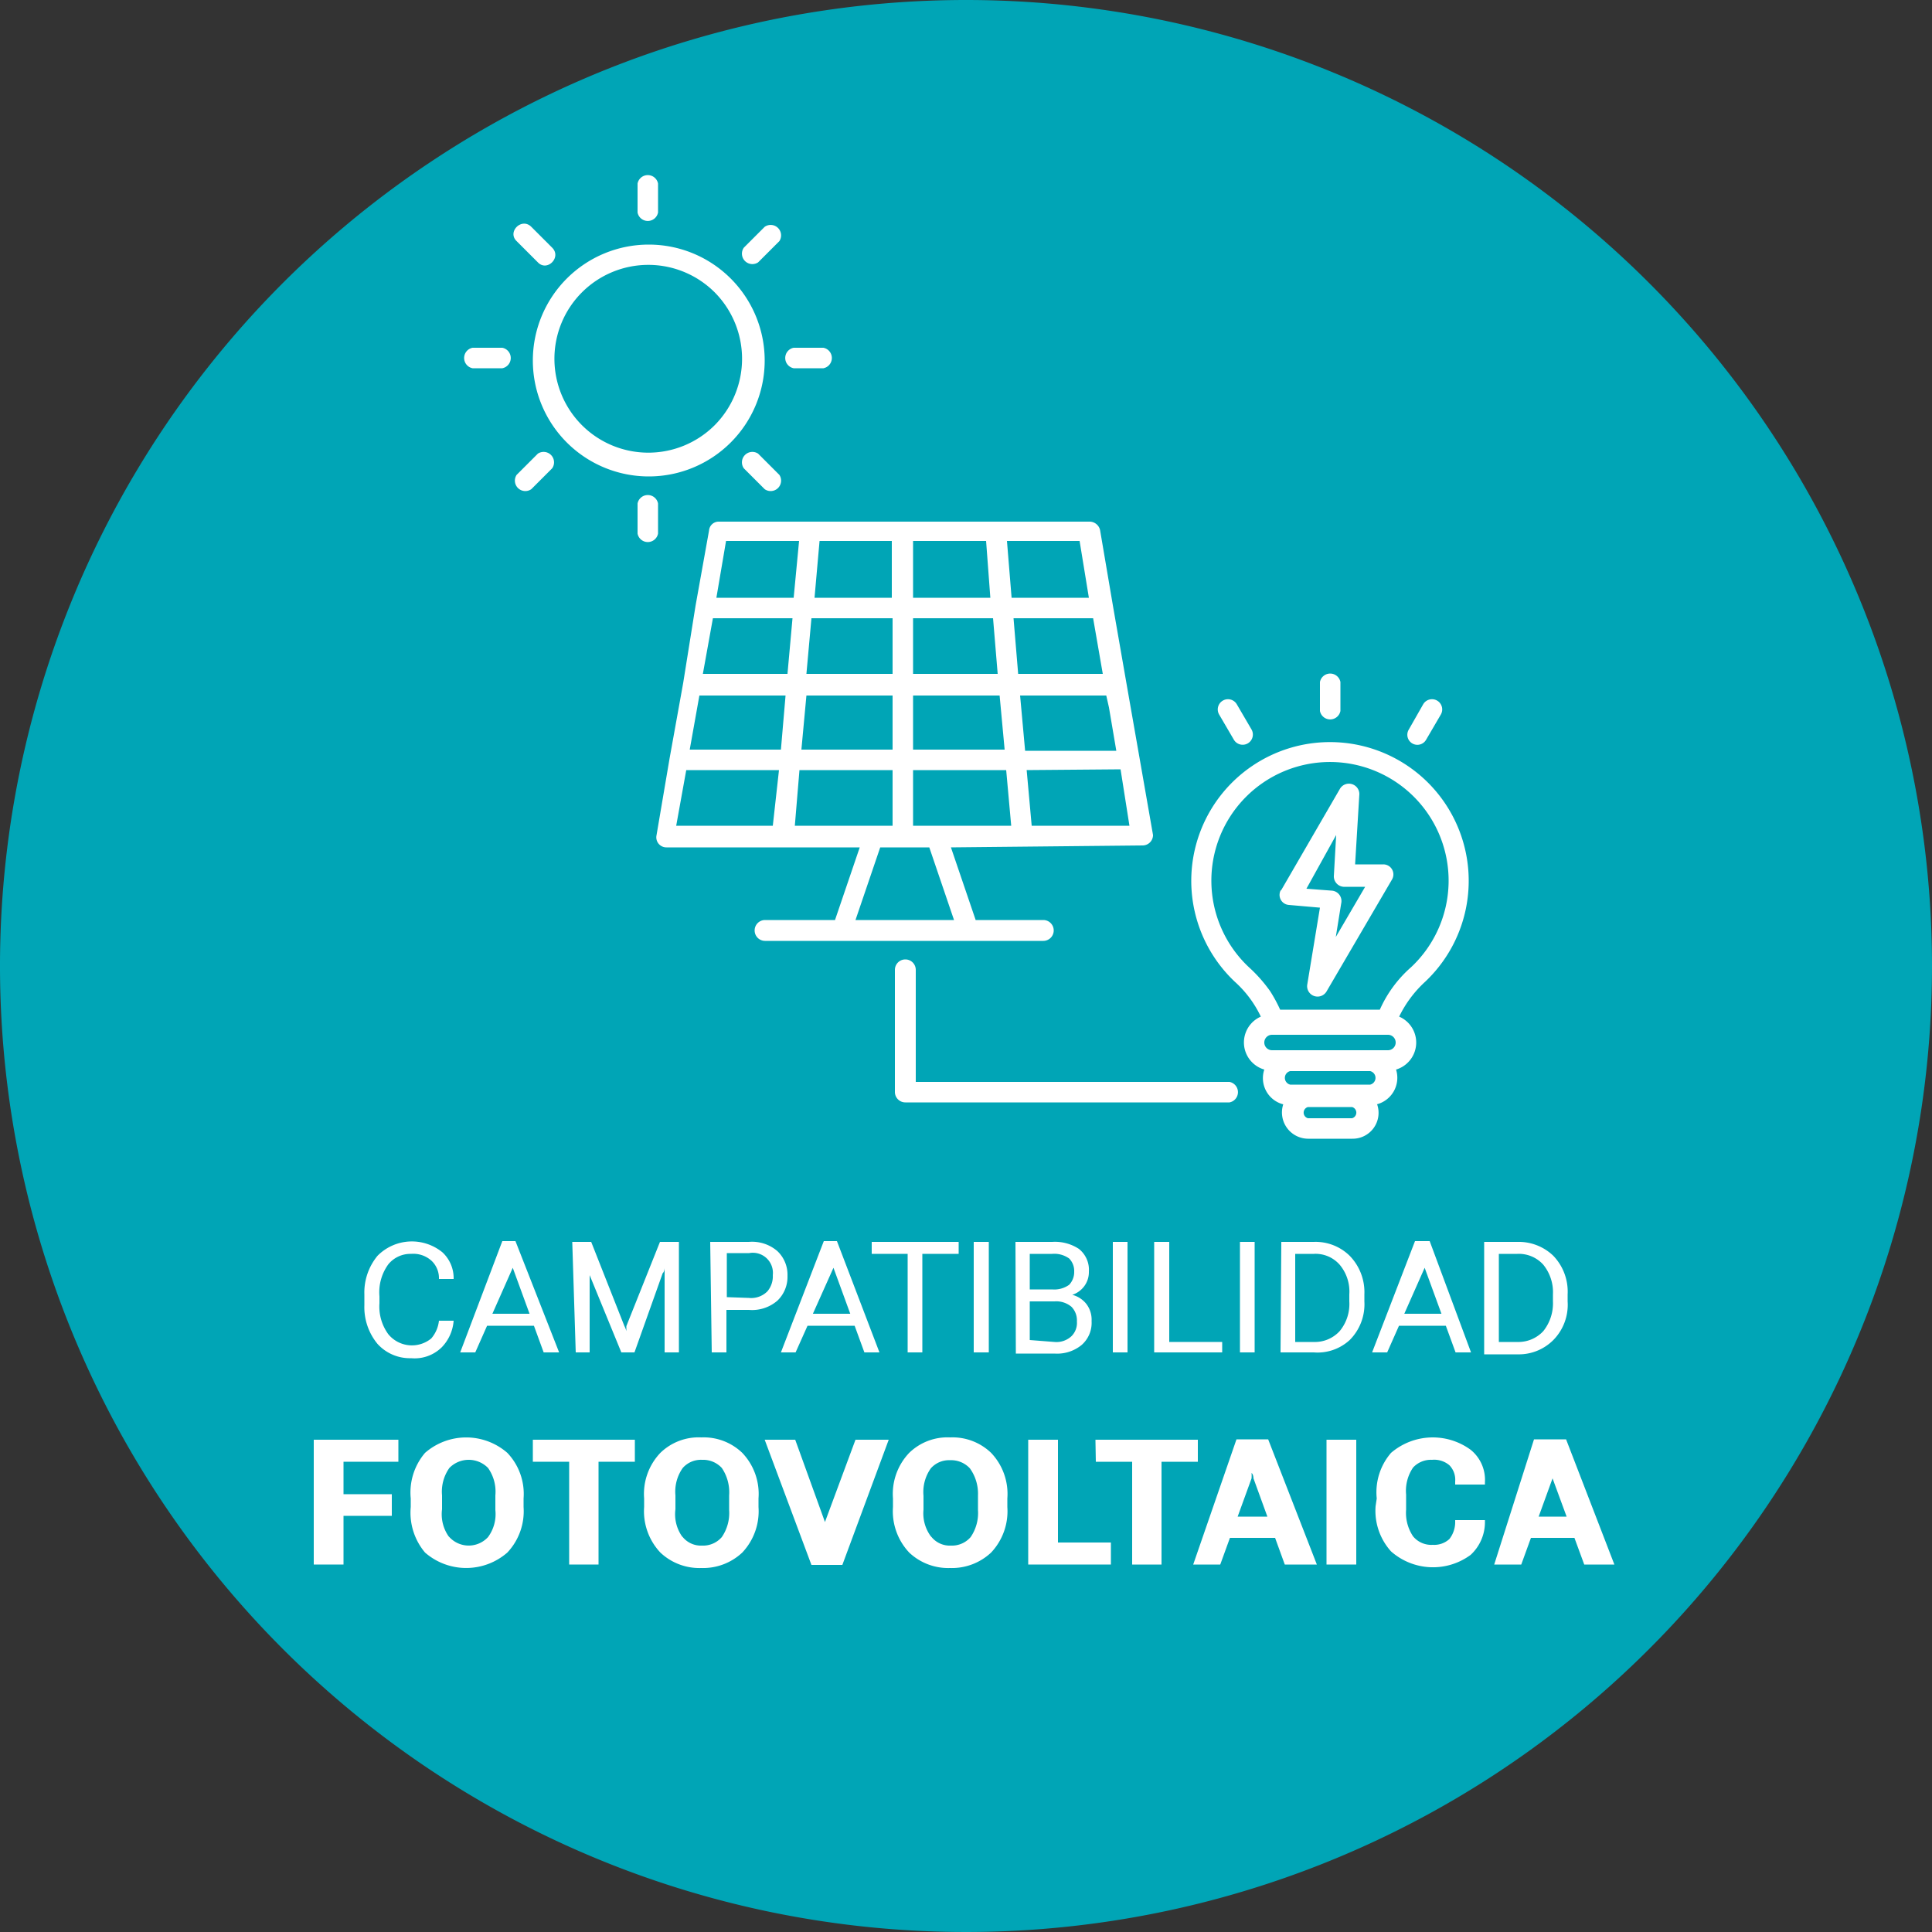
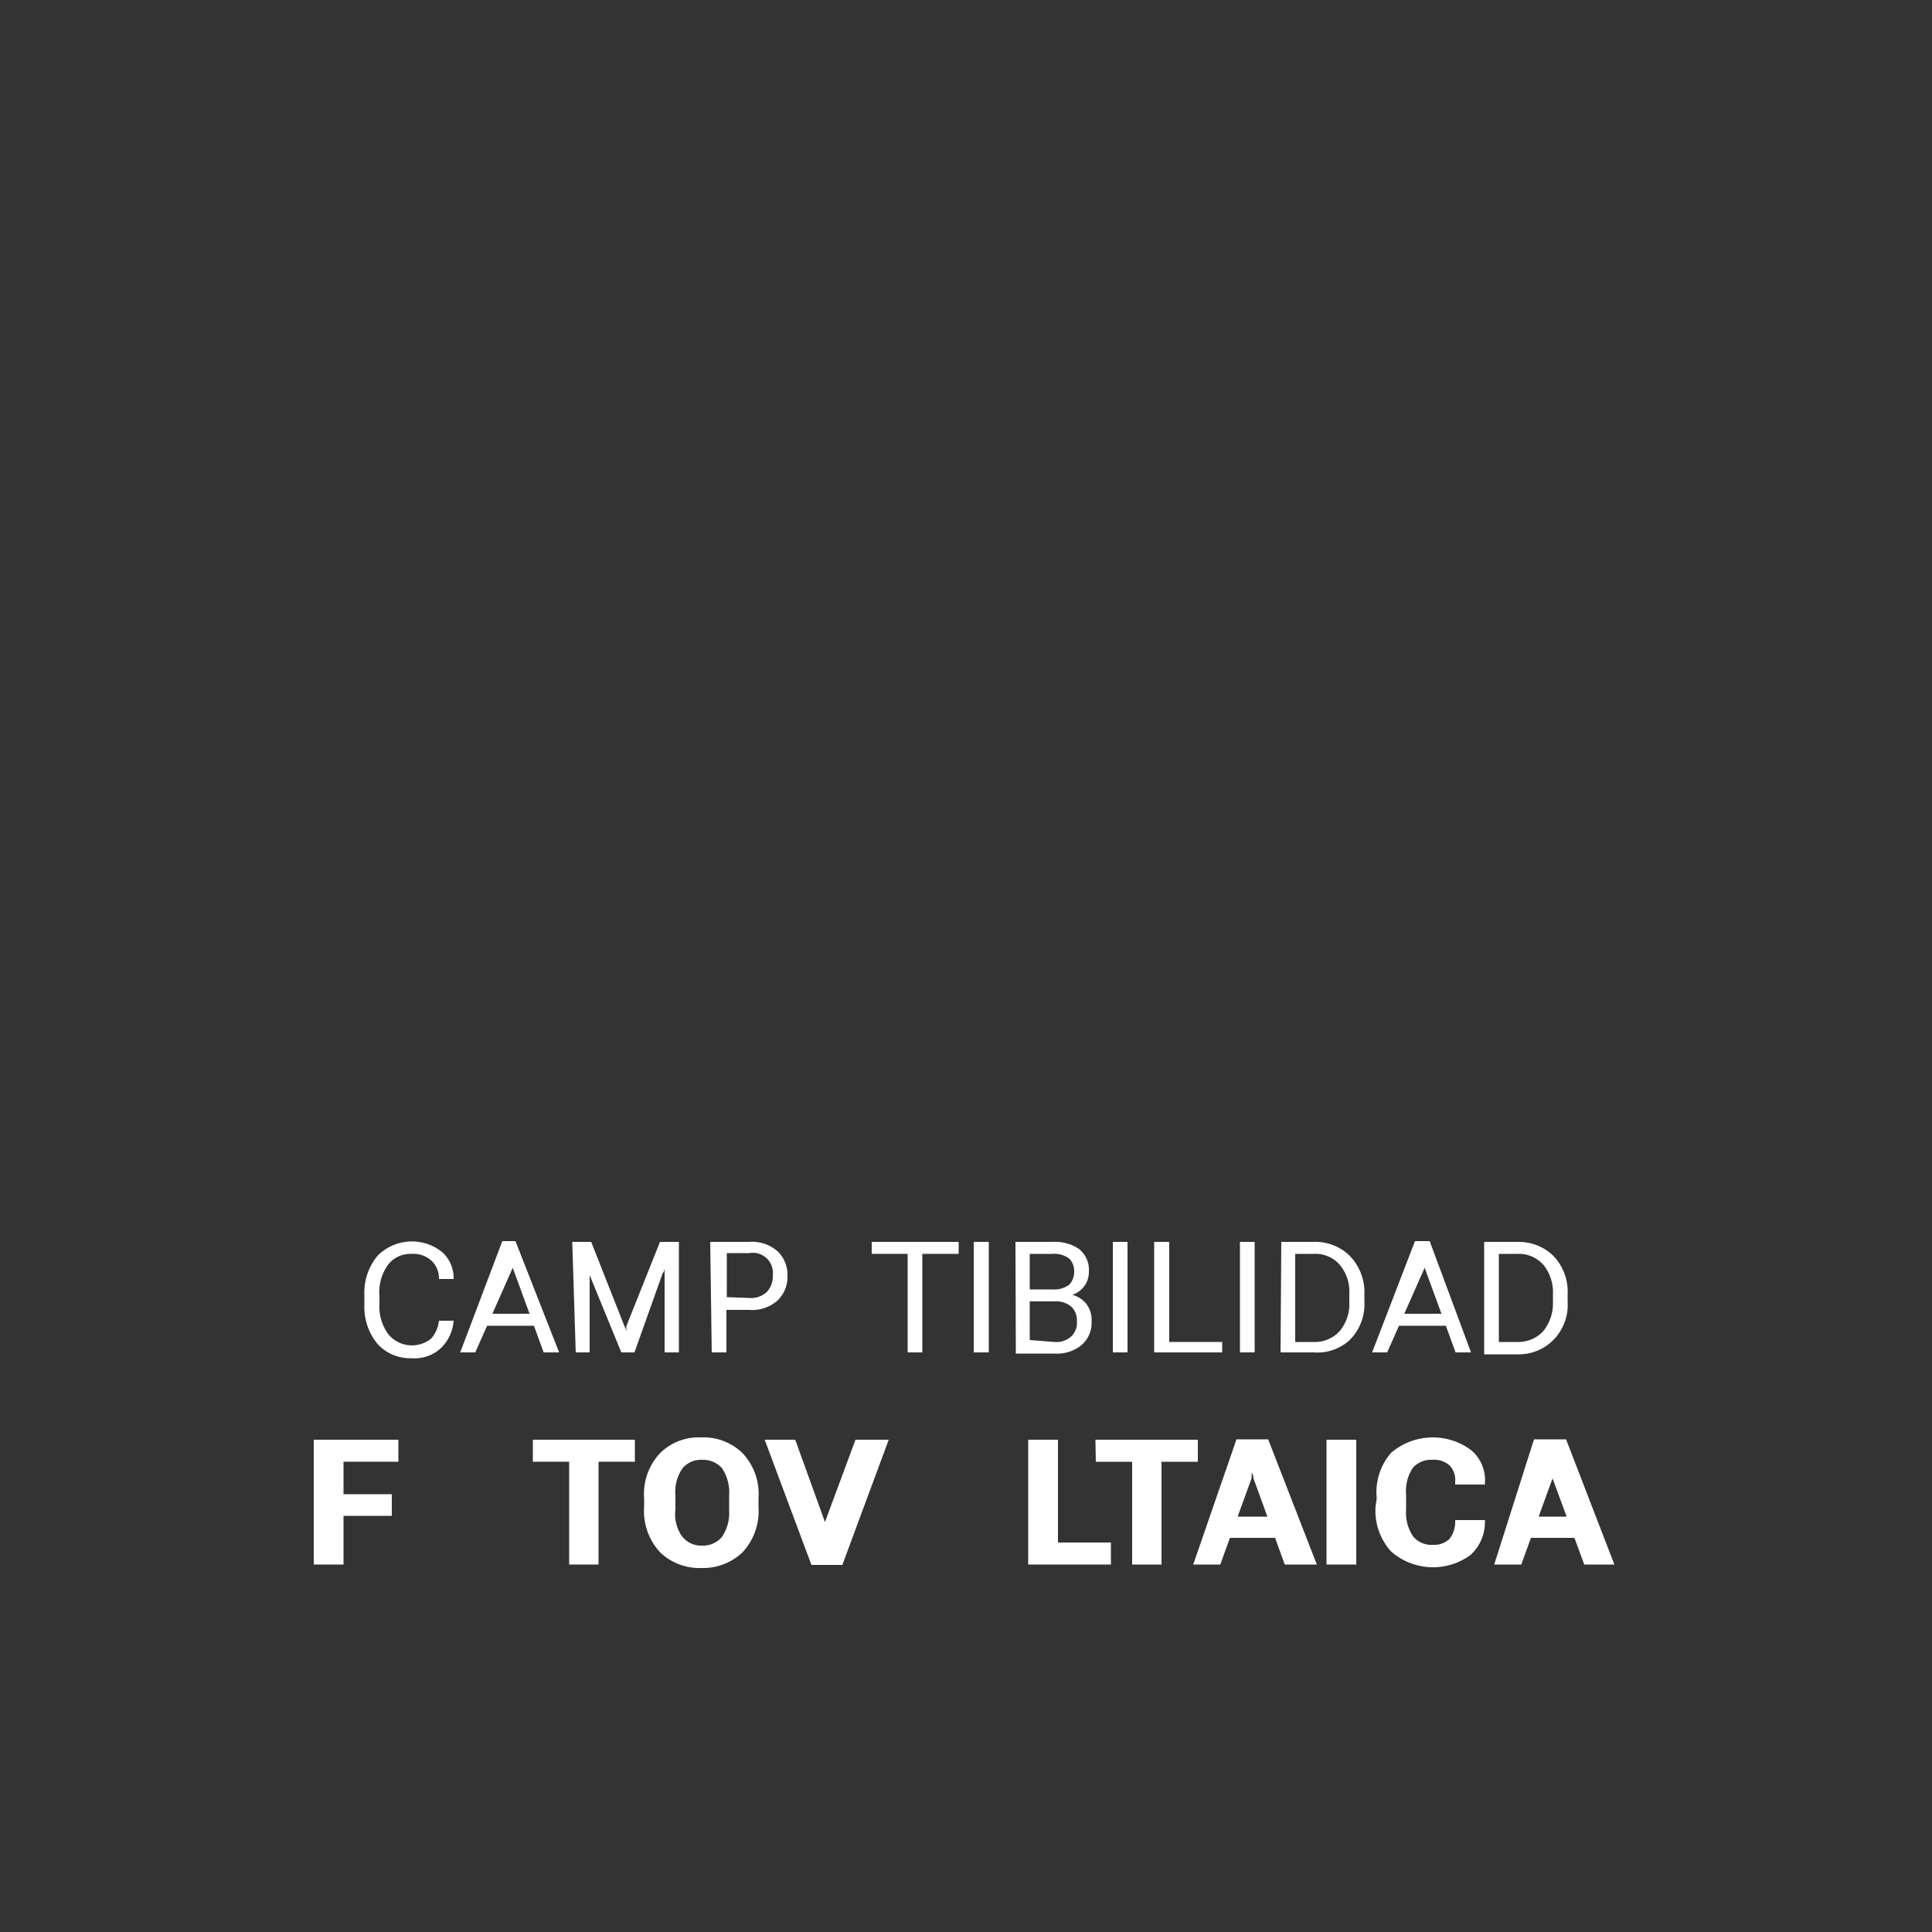
<svg xmlns="http://www.w3.org/2000/svg" viewBox="0 0 50 50">
  <rect x="0" y="0" width="50" height="50" fill="#333333" stroke="none" />
  <defs>
    <style>.cls-1{fill:none;}.cls-2{clip-path:url(#clip-path);}.cls-3{fill:#00a5b6;}.cls-4,.cls-5{fill:#fff;}.cls-5{fill-rule:evenodd;}</style>
    <clipPath id="clip-path" transform="translate(0 0)">
-       <rect class="cls-1" width="50" height="50" />
-     </clipPath>
+       </clipPath>
  </defs>
  <g id="Capa_2" data-name="Capa 2">
    <g id="Capa_1-2" data-name="Capa 1">
      <g class="cls-2">
        <path class="cls-3" d="M50,25A25,25,0,1,1,25,0,25,25,0,0,1,50,25" transform="translate(0 0)" />
      </g>
      <path class="cls-4" d="M9.43,33.5a1.49,1.49,0,0,1,.34-1,1.25,1.25,0,0,1,1.68-.09.91.91,0,0,1,.29.69v0h-.38v0a.62.62,0,0,0-.18-.46.7.7,0,0,0-.54-.19.74.74,0,0,0-.59.27,1.23,1.23,0,0,0-.23.83v.18a1.21,1.21,0,0,0,.23.8.79.79,0,0,0,1.11.11.84.84,0,0,0,.2-.46v0h.38v0a1.1,1.1,0,0,1-.31.69,1,1,0,0,1-.79.28,1.13,1.13,0,0,1-.87-.37,1.49,1.49,0,0,1-.34-1Z" transform="translate(0 0)" />
      <path class="cls-4" d="M13,32.12h.34L14.47,35h-.4l-.8-2.19a.93.93,0,0,1,0-.13l0-.13h0a.5.5,0,0,1,0,.13.93.93,0,0,1,0,.13L12.3,35h-.39ZM12.51,34h1.36l.12.31h-1.6Z" transform="translate(0 0)" />
      <path class="cls-4" d="M14.81,32.14h.49l.86,2.18a.5.5,0,0,1,.05.13s0,.08,0,.12h0a.56.56,0,0,1,0-.12c0-.05,0-.09,0-.13l.87-2.18h.49V35h-.37V32.81c0-.05,0-.09,0-.13h0a.93.93,0,0,1,0,.13s0,.1-.05.14L16.42,35h-.34L15.26,33s0-.09,0-.14a.93.93,0,0,1,0-.13h0s0,.08,0,.13V35h-.36Z" transform="translate(0 0)" />
      <path class="cls-4" d="M18.38,32.14h1a1,1,0,0,1,.74.24.84.84,0,0,1,.26.64.85.85,0,0,1-.26.64,1,1,0,0,1-.74.24h-.58V35h-.38Zm1,1.45a.59.59,0,0,0,.48-.17A.6.6,0,0,0,20,33a.52.52,0,0,0-.61-.57h-.58v1.14Z" transform="translate(0 0)" />
-       <path class="cls-4" d="M21.32,32.12h.34L22.76,35h-.39l-.8-2.19a.93.93,0,0,1,0-.13.5.5,0,0,1,0-.13h0l0,.13a.93.93,0,0,1,0,.13L20.59,35h-.38ZM20.8,34h1.37l.11.31H20.69Z" transform="translate(0 0)" />
      <path class="cls-4" d="M22.56,32.14h2.25v.31h-.94V35h-.38V32.45h-.93Z" transform="translate(0 0)" />
      <path class="cls-4" d="M25.2,32.14h.39V35H25.2Z" transform="translate(0 0)" />
      <path class="cls-4" d="M26.28,32.14h.95a1.13,1.13,0,0,1,.69.18.69.69,0,0,1,.26.59.61.61,0,0,1-.13.39.63.63,0,0,1-.3.21h0a.68.68,0,0,1,.36.23.67.67,0,0,1,.14.45.76.76,0,0,1-.26.62,1,1,0,0,1-.7.22h-1Zm.95,1.23a.66.66,0,0,0,.44-.12.48.48,0,0,0,.13-.34.46.46,0,0,0-.13-.34.66.66,0,0,0-.44-.12h-.58v.92Zm.06,1.36a.57.57,0,0,0,.44-.15.48.48,0,0,0,.14-.38.5.5,0,0,0-.14-.38.61.61,0,0,0-.44-.14h-.64v1Z" transform="translate(0 0)" />
      <path class="cls-4" d="M28.8,32.14h.38V35H28.8Z" transform="translate(0 0)" />
      <path class="cls-4" d="M29.87,32.14h.39v2.59h1.37V35H29.87Z" transform="translate(0 0)" />
      <path class="cls-4" d="M32.09,32.14h.38V35h-.38Z" transform="translate(0 0)" />
      <path class="cls-4" d="M33.16,32.14H34a1.26,1.26,0,0,1,.93.36,1.35,1.35,0,0,1,.38,1v.18a1.31,1.31,0,0,1-.38,1A1.23,1.23,0,0,1,34,35h-.86ZM34,34.73a.87.87,0,0,0,.67-.28,1.1,1.1,0,0,0,.25-.77V33.5a1.08,1.08,0,0,0-.25-.77.83.83,0,0,0-.67-.28h-.48v2.28Z" transform="translate(0 0)" />
      <path class="cls-4" d="M36.62,32.12H37L38.07,35h-.4l-.8-2.19c0-.05,0-.09,0-.13l0-.13h0l0,.13s0,.08,0,.13L35.9,35h-.39ZM36.11,34h1.36l.12.31H36Z" transform="translate(0 0)" />
      <path class="cls-4" d="M38.41,32.14h.86a1.29,1.29,0,0,1,.93.36,1.34,1.34,0,0,1,.37,1v.18a1.3,1.3,0,0,1-.37,1,1.26,1.26,0,0,1-.93.37h-.86Zm.86,2.59a.88.88,0,0,0,.67-.28,1.15,1.15,0,0,0,.25-.77V33.5a1.13,1.13,0,0,0-.25-.77.85.85,0,0,0-.67-.28h-.48v2.28Z" transform="translate(0 0)" />
      <path class="cls-4" d="M8.12,37.26h2.19v.57H8.89v.84h1.25v.56H8.89v1.26H8.12Z" transform="translate(0 0)" />
-       <path class="cls-4" d="M10.63,38.78A1.58,1.58,0,0,1,11,37.6a1.62,1.62,0,0,1,2.13,0,1.54,1.54,0,0,1,.42,1.18V39a1.56,1.56,0,0,1-.42,1.18,1.62,1.62,0,0,1-2.13,0A1.6,1.6,0,0,1,10.63,39Zm1,1a.68.68,0,0,0,1,0,1,1,0,0,0,.19-.7V38.7a1.06,1.06,0,0,0-.19-.71.7.7,0,0,0-1,0,1.06,1.06,0,0,0-.19.71v.36A1,1,0,0,0,11.61,39.76Z" transform="translate(0 0)" />
      <path class="cls-4" d="M13.79,37.26h2.64v.57h-.94v2.66h-.76V37.83h-.94Z" transform="translate(0 0)" />
      <path class="cls-4" d="M16.67,38.78a1.54,1.54,0,0,1,.42-1.18,1.42,1.42,0,0,1,1.06-.4,1.44,1.44,0,0,1,1.06.4,1.54,1.54,0,0,1,.42,1.18V39a1.56,1.56,0,0,1-.42,1.18,1.48,1.48,0,0,1-1.06.4,1.47,1.47,0,0,1-1.06-.4A1.56,1.56,0,0,1,16.67,39Zm1,1a.61.61,0,0,0,.5.22.64.64,0,0,0,.51-.22,1.1,1.1,0,0,0,.19-.7V38.7a1.12,1.12,0,0,0-.19-.71.66.66,0,0,0-.51-.21.63.63,0,0,0-.5.21,1.06,1.06,0,0,0-.19.71v.36A1,1,0,0,0,17.65,39.76Z" transform="translate(0 0)" />
      <path class="cls-4" d="M20.58,37.26l.77,2.13a.61.61,0,0,1,0,.11,1,1,0,0,1,0,.12h0a.37.37,0,0,1,0-.12l0-.11.79-2.13H23l-1.2,3.24H21l-1.21-3.24Z" transform="translate(0 0)" />
-       <path class="cls-4" d="M23.11,38.78a1.54,1.54,0,0,1,.42-1.18,1.42,1.42,0,0,1,1.06-.4,1.44,1.44,0,0,1,1.06.4,1.54,1.54,0,0,1,.42,1.18V39a1.56,1.56,0,0,1-.42,1.18,1.48,1.48,0,0,1-1.06.4,1.47,1.47,0,0,1-1.06-.4A1.56,1.56,0,0,1,23.11,39Zm1,1a.61.61,0,0,0,.5.22.64.64,0,0,0,.51-.22,1.1,1.1,0,0,0,.19-.7V38.7A1.12,1.12,0,0,0,25.1,38a.66.66,0,0,0-.51-.21.63.63,0,0,0-.5.21,1.06,1.06,0,0,0-.19.71v.36A1,1,0,0,0,24.09,39.76Z" transform="translate(0 0)" />
      <path class="cls-4" d="M26.61,37.26h.77v2.66h1.37v.57H26.61Z" transform="translate(0 0)" />
      <path class="cls-4" d="M28.35,37.26H31v.57h-.94v2.66h-.76V37.83h-.94Z" transform="translate(0 0)" />
      <path class="cls-4" d="M32,37.25h.82l1.26,3.24h-.83l-.81-2.23s0-.1-.05-.14,0-.1,0-.14h0l0,.14a1,1,0,0,1,0,.14l-.81,2.23h-.7Zm-.31,2H33.1l.17.55H31.54Z" transform="translate(0 0)" />
      <path class="cls-4" d="M34.33,37.26h.77v3.23h-.77Z" transform="translate(0 0)" />
      <path class="cls-4" d="M35.63,38.78A1.56,1.56,0,0,1,36,37.6a1.66,1.66,0,0,1,2.06-.08,1,1,0,0,1,.37.84v.06h-.77v-.08a.54.54,0,0,0-.15-.42.61.61,0,0,0-.45-.14.63.63,0,0,0-.49.2,1.07,1.07,0,0,0-.18.7v.39a1.09,1.09,0,0,0,.18.69.61.61,0,0,0,.51.22.58.58,0,0,0,.43-.15.71.71,0,0,0,.15-.42v-.07h.77v.07a1.15,1.15,0,0,1-.37.83A1.64,1.64,0,0,1,36,40.15a1.57,1.57,0,0,1-.4-1.17Z" transform="translate(0 0)" />
      <path class="cls-4" d="M39.7,37.25h.83l1.25,3.24H41l-.82-2.23s0-.1,0-.14a.78.78,0,0,1,0-.14h0l0,.14a1,1,0,0,1,0,.14l-.81,2.23h-.7Zm-.3,2h1.39l.17.55H39.23Z" transform="translate(0 0)" />
      <g class="cls-2">
        <path class="cls-5" d="M20.51,16H18.45l-.26,1.44h2.19Zm2.59,0H21l-.13,1.44H23.1Zm2.6,0H23.63v1.44h2.19Zm2.59,0H26.23l.12,1.44h2.19Zm-2.11-.53h2L27.94,14H26.06Zm-2.55,0h2L25.52,14H23.63Zm-2.55,0h2V14H21.21Zm-2.54,0h2L20.68,14H18.79Zm5.09,3.93H26L25.87,18H23.63Zm-2.89,0H23.1V18H20.87Zm-2.89,0h2.36L20.33,18H18.1Zm2.31.53h-2.4l-.26,1.44H20Zm2.94,0H20.69l-.12,1.44H23.1Zm2.94,0H23.63v1.44h2.54Zm.53,0,.13,1.44h2.53L29,19.91Zm-3.79,2-.64,1.88h2.55l-.64-1.88Zm1.83,0,.64,1.88H27a.27.27,0,0,1,0,.54h-7.2a.27.27,0,0,1,0-.54h1.81l.64-1.88h-5a.26.26,0,0,1-.26-.31l.34-2v0l.35-1.94v0L18,15.68v0l.35-1.95a.25.25,0,0,1,.26-.23h9.6a.28.28,0,0,1,.26.22l.34,2v0l.34,1.95v0l.34,1.94.35,2a.27.27,0,0,1-.26.27ZM13,9a.27.27,0,0,1,0,.53h-.77a.27.27,0,0,1,0-.53Zm1.29-2.59-.54-.54c-.25-.25-.63.13-.38.37l.55.55c.24.25.62-.13.37-.38m2.74-.91a.27.27,0,0,1-.53,0V4.75a.27.27,0,0,1,.53,0Zm2.59,1.29.55-.55a.27.27,0,0,0-.38-.37l-.54.54a.27.27,0,0,0,.37.38m.92,2.74a.27.27,0,0,1,0-.53h.77a.27.27,0,0,1,0,.53Zm-1.29,2.59.54.54a.27.27,0,0,0,.38-.37l-.55-.55a.27.27,0,0,0-.37.38m-2.75.91a.27.27,0,0,1,.53,0v.78a.27.27,0,0,1-.53,0Zm-2.58-1.29-.55.55a.27.27,0,0,0,.38.37l.54-.54a.27.27,0,0,0-.37-.38M18.5,7.57a2.43,2.43,0,1,0,0,3.43,2.44,2.44,0,0,0,0-3.43M16.79,6.33a3,3,0,1,1-3,3,3,3,0,0,1,3-3M32.87,25.65a3.77,3.77,0,0,1,.26.48h2.58a3.17,3.17,0,0,1,.81-1.1,3.07,3.07,0,1,0-4.2,0A3.83,3.83,0,0,1,32.87,25.65Zm3.05,1.13a.2.2,0,0,1,0,.4h-3a.2.2,0,0,1,0-.4Zm-.46.94a.18.18,0,0,1,0,.35H33.39a.18.18,0,0,1,0-.35Zm-.47.93a.15.15,0,0,1,0,.29H33.85a.15.15,0,0,1,0-.29Zm.64-.07a.71.71,0,0,0,.5-.9.73.73,0,0,0,.08-1.37,3,3,0,0,1,.67-.9,3.59,3.59,0,1,0-4.92,0,2.86,2.86,0,0,1,.67.9.73.73,0,0,0,.09,1.37.7.7,0,0,0,.49.9.68.68,0,0,0,.64.89H35a.67.67,0,0,0,.64-.89m-2.49-5.53,1.53-2.64a.27.27,0,0,1,.5.14l-.11,1.82.73,0a.26.26,0,0,1,.22.4l-1.69,2.89a.27.27,0,0,1-.5-.17l.33-2-.8-.07a.26.26,0,0,1-.21-.39m1.43-1.42L33.81,23l.66.05a.27.27,0,0,1,.24.33l-.14.87.76-1.3h-.56a.27.27,0,0,1-.25-.28h0ZM23.16,25.1a.27.27,0,0,1,.54,0V28h8.12a.27.27,0,0,1,0,.53H23.43a.27.27,0,0,1-.27-.27Zm11.53-6.7a.27.27,0,0,1-.53,0v-.75a.27.27,0,0,1,.53,0Zm-2.3.48a.26.26,0,0,1-.46.26l-.38-.65a.26.26,0,0,1,.46-.26Zm4.52.26a.26.26,0,0,1-.36.1.26.26,0,0,1-.09-.36l.37-.65a.26.26,0,1,1,.46.26Zm-8.21-.83L28.63,18H26.4l.13,1.43h2.36Z" transform="translate(0 0)" />
      </g>
    </g>
  </g>
</svg>